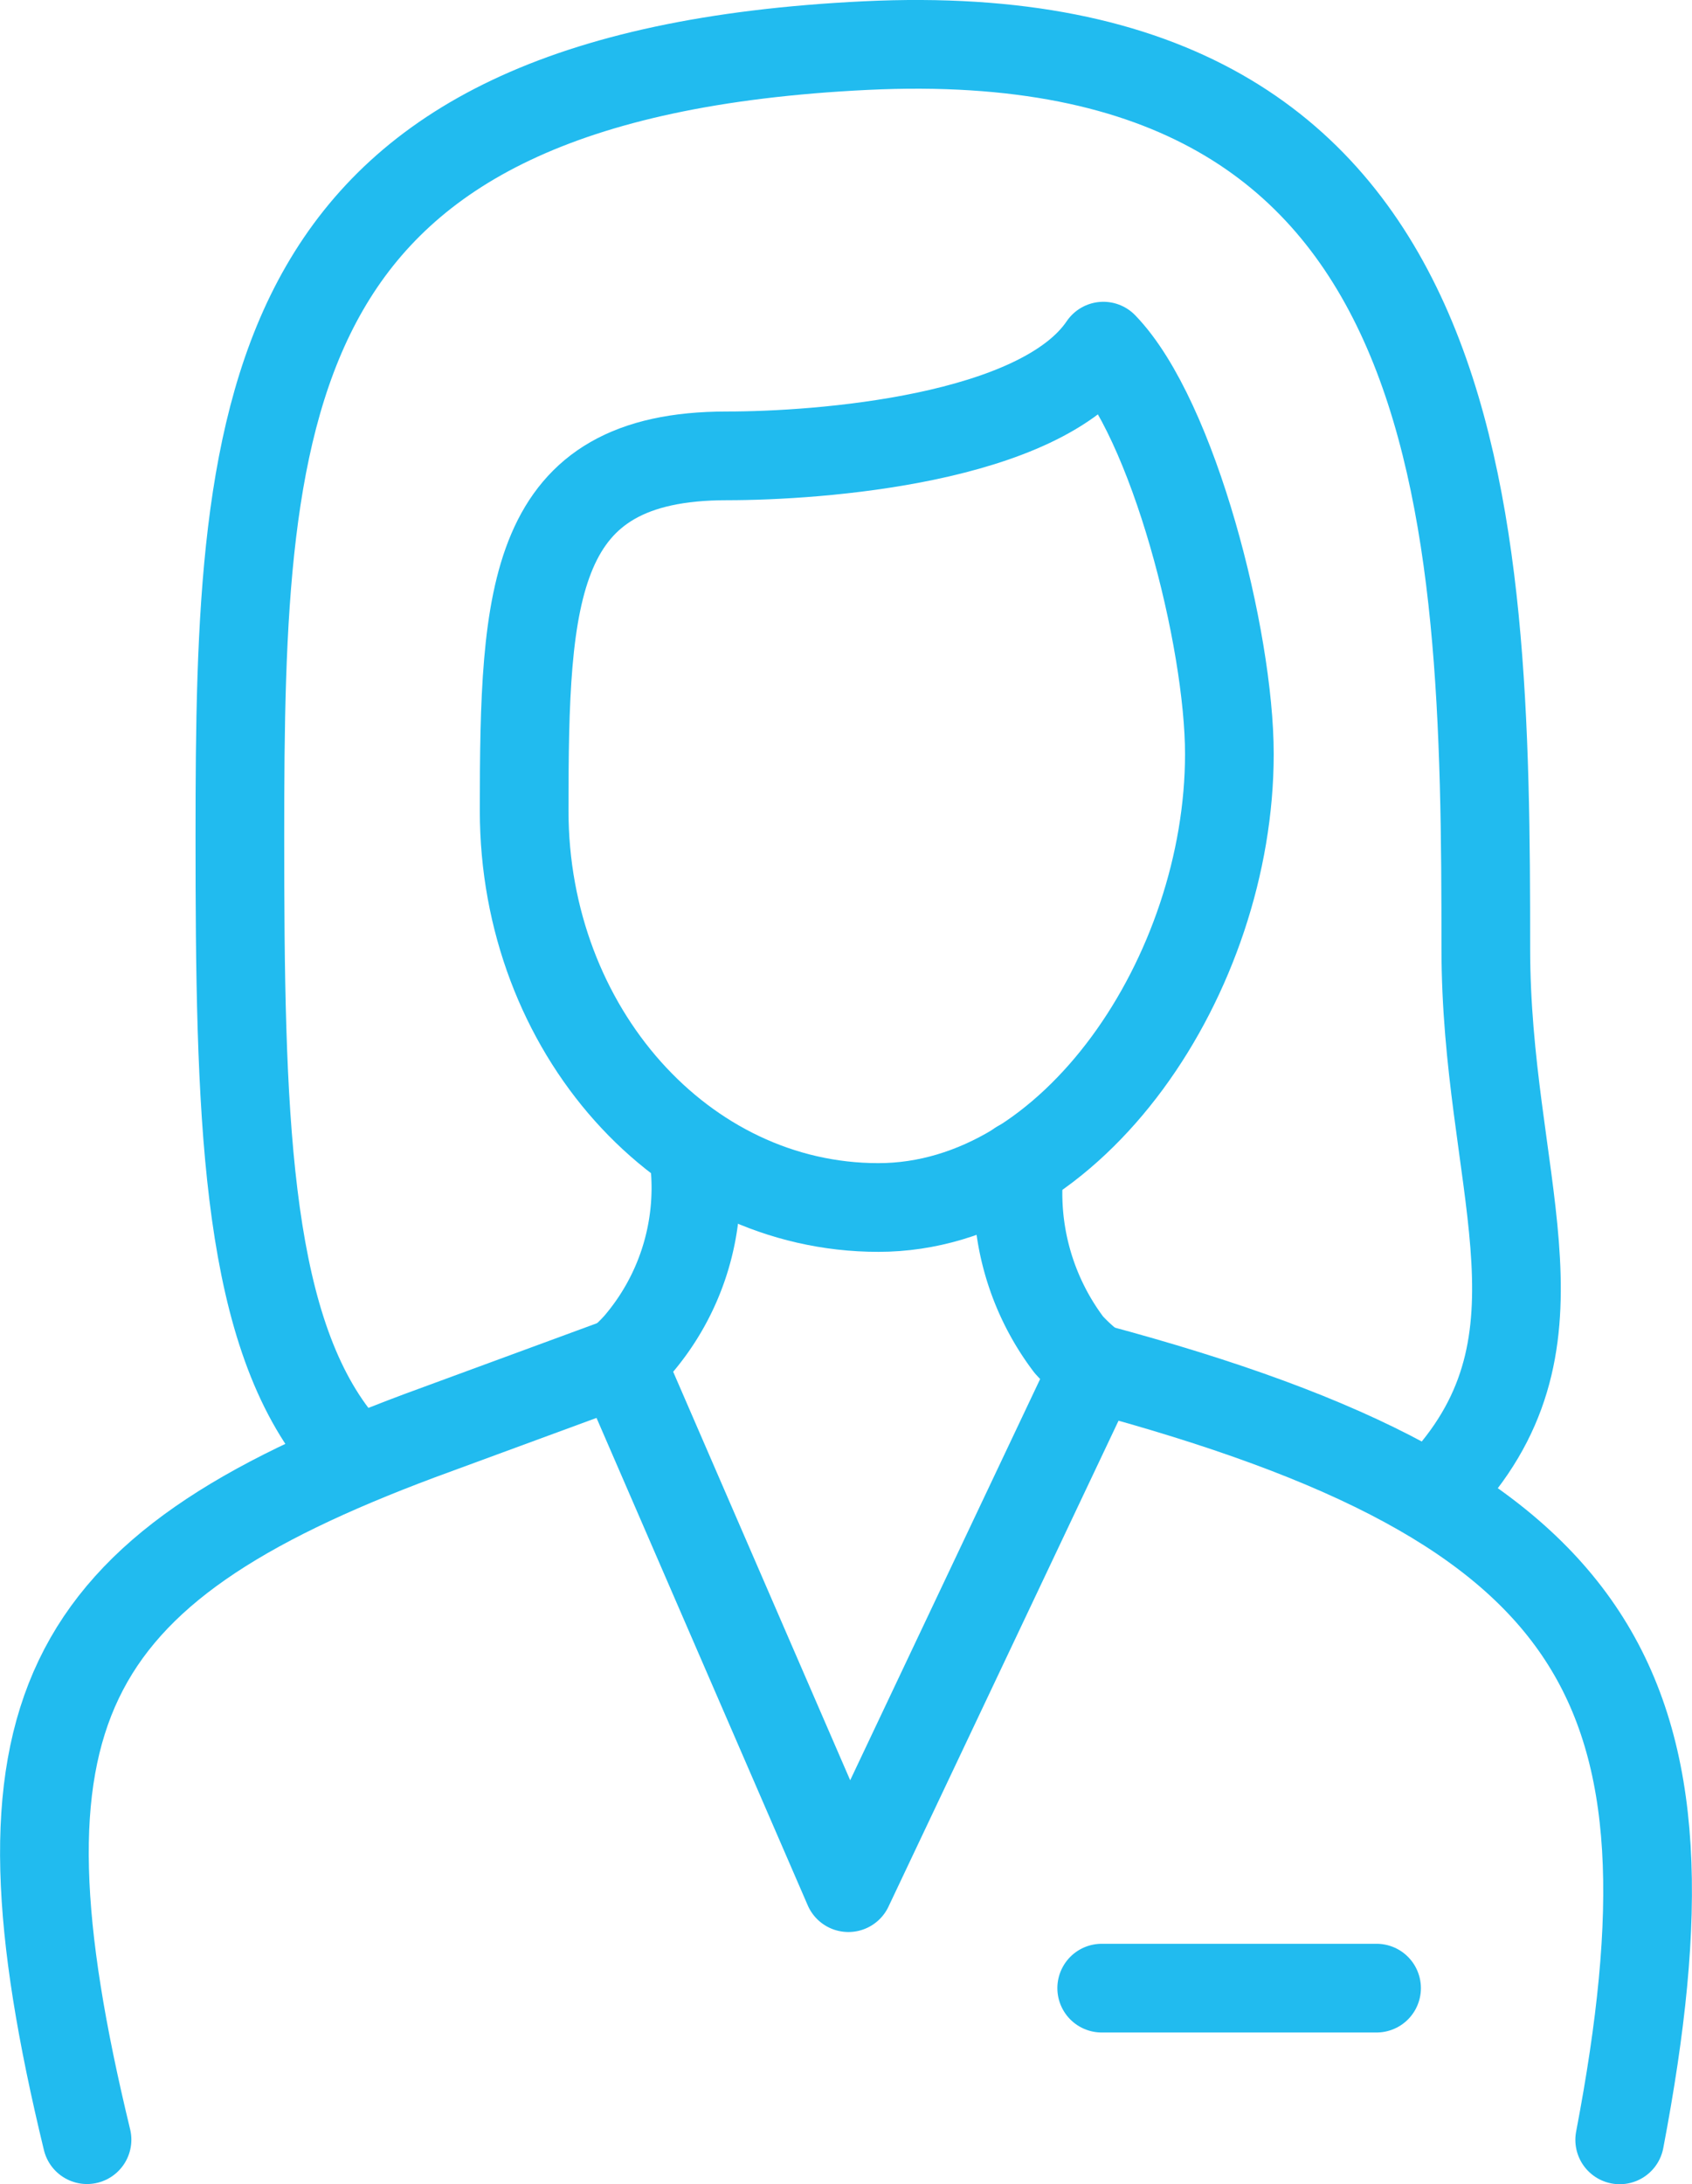
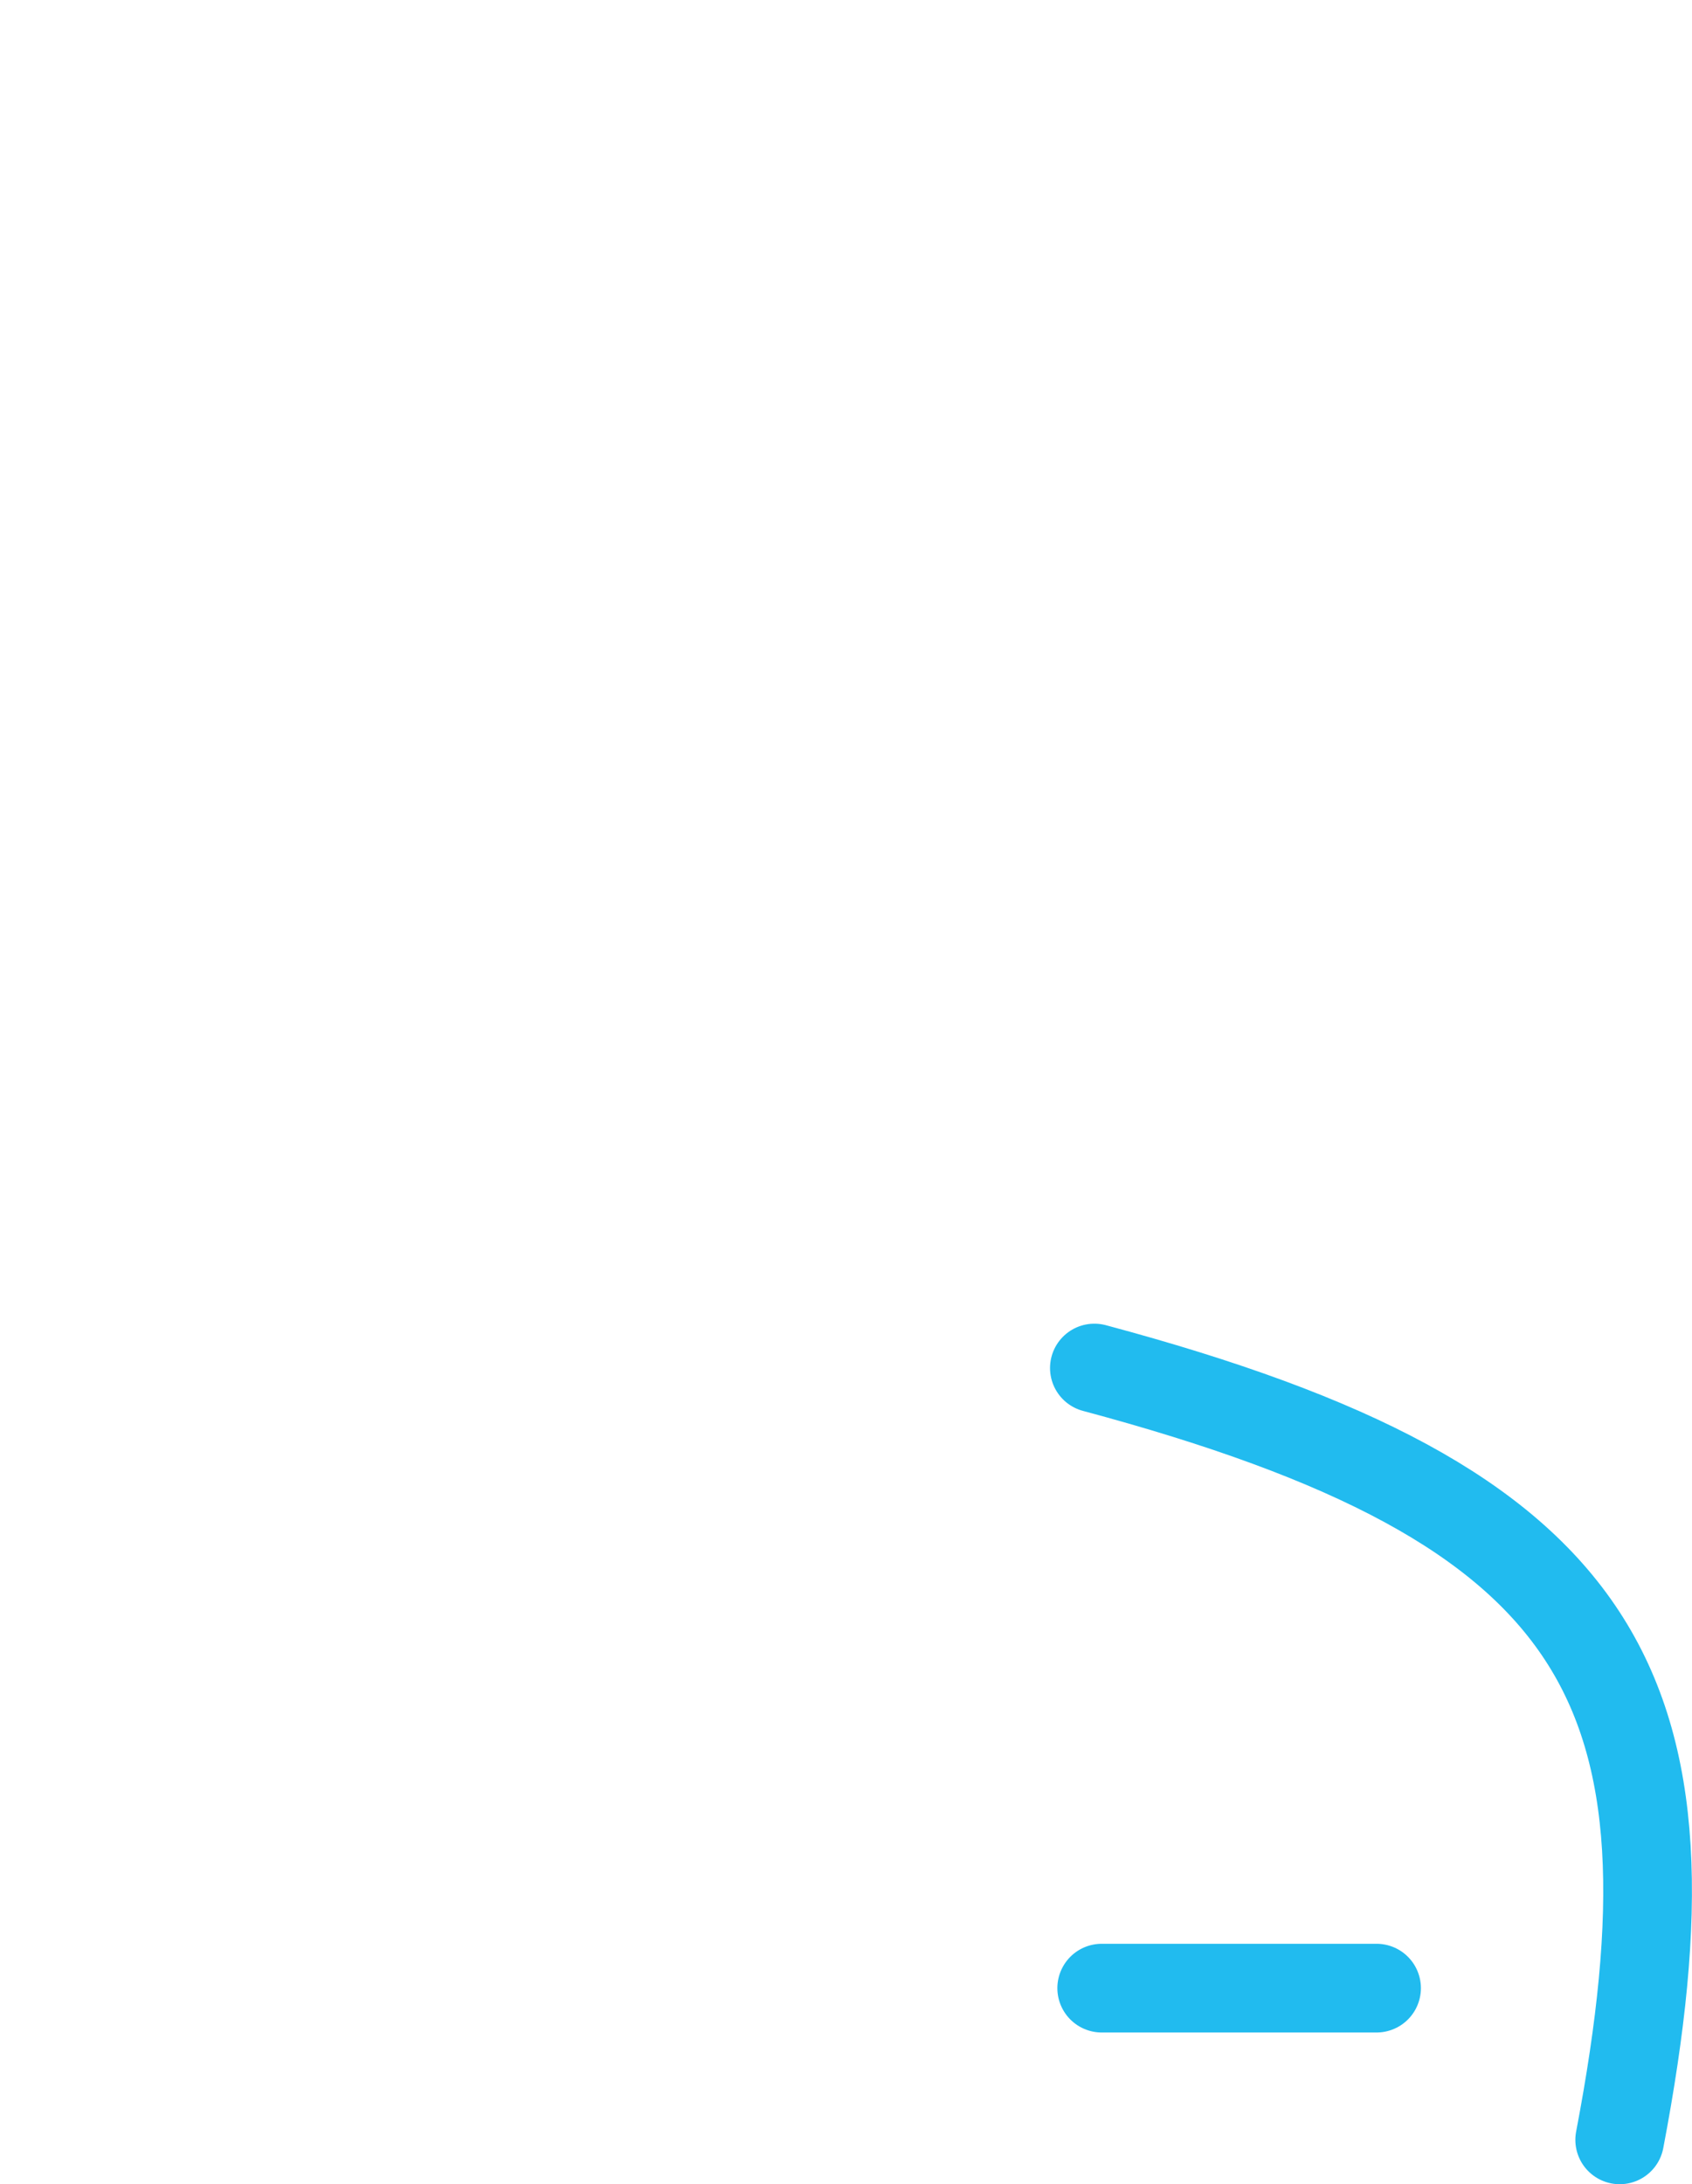
<svg xmlns="http://www.w3.org/2000/svg" width="27.474" height="35.456" viewBox="0 0 27.474 35.456">
  <defs>
    <style>.a,.c{fill:none;stroke:#21bbef;}.b{clip-path:url(#a);}.c{stroke-linecap:round;stroke-linejoin:round;stroke-width:1.44px;}</style>
    <clipPath id="a">
      <rect class="a" width="27.474" height="35.456" transform="translate(0 0)" />
    </clipPath>
  </defs>
  <g transform="translate(0 0)">
    <g class="b">
-       <path class="c" d="M11.283,18.92a3.915,3.915,0,0,1-.927,2.912,2.906,2.906,0,0,1-.28.274l3.7,8.536,3.995-8.436a2.891,2.891,0,0,1-.415-.376,4.075,4.075,0,0,1-.8-2.922" />
      <path class="c" d="M26.3,34.736c1.4-7.343-.177-10.292-8.53-12.529" />
-       <path class="c" d="M10.076,22.106l-3.263,1.2c-5.885,2.2-7.07,4.531-5.4,11.427" />
      <line class="c" x1="4.463" transform="translate(17.889 32.273)" />
-       <path class="c" d="M11.8,7.4c1.5,0,5.091-.262,6.116-1.781,1.139,1.177,2.046,4.749,2.046,6.621,0,3.558-2.521,7.361-5.7,7.361s-5.751-2.884-5.751-6.442S8.627,7.4,11.8,7.4Z" />
-       <path class="c" d="M23.551,23.966c2.013-2.343.575-4.84.575-8.569C24.126,8.313,23.943.262,14.058.74S3.895,6.483,3.895,13.567c0,4.451.077,7.836,1.525,9.738" />
    </g>
  </g>
</svg>